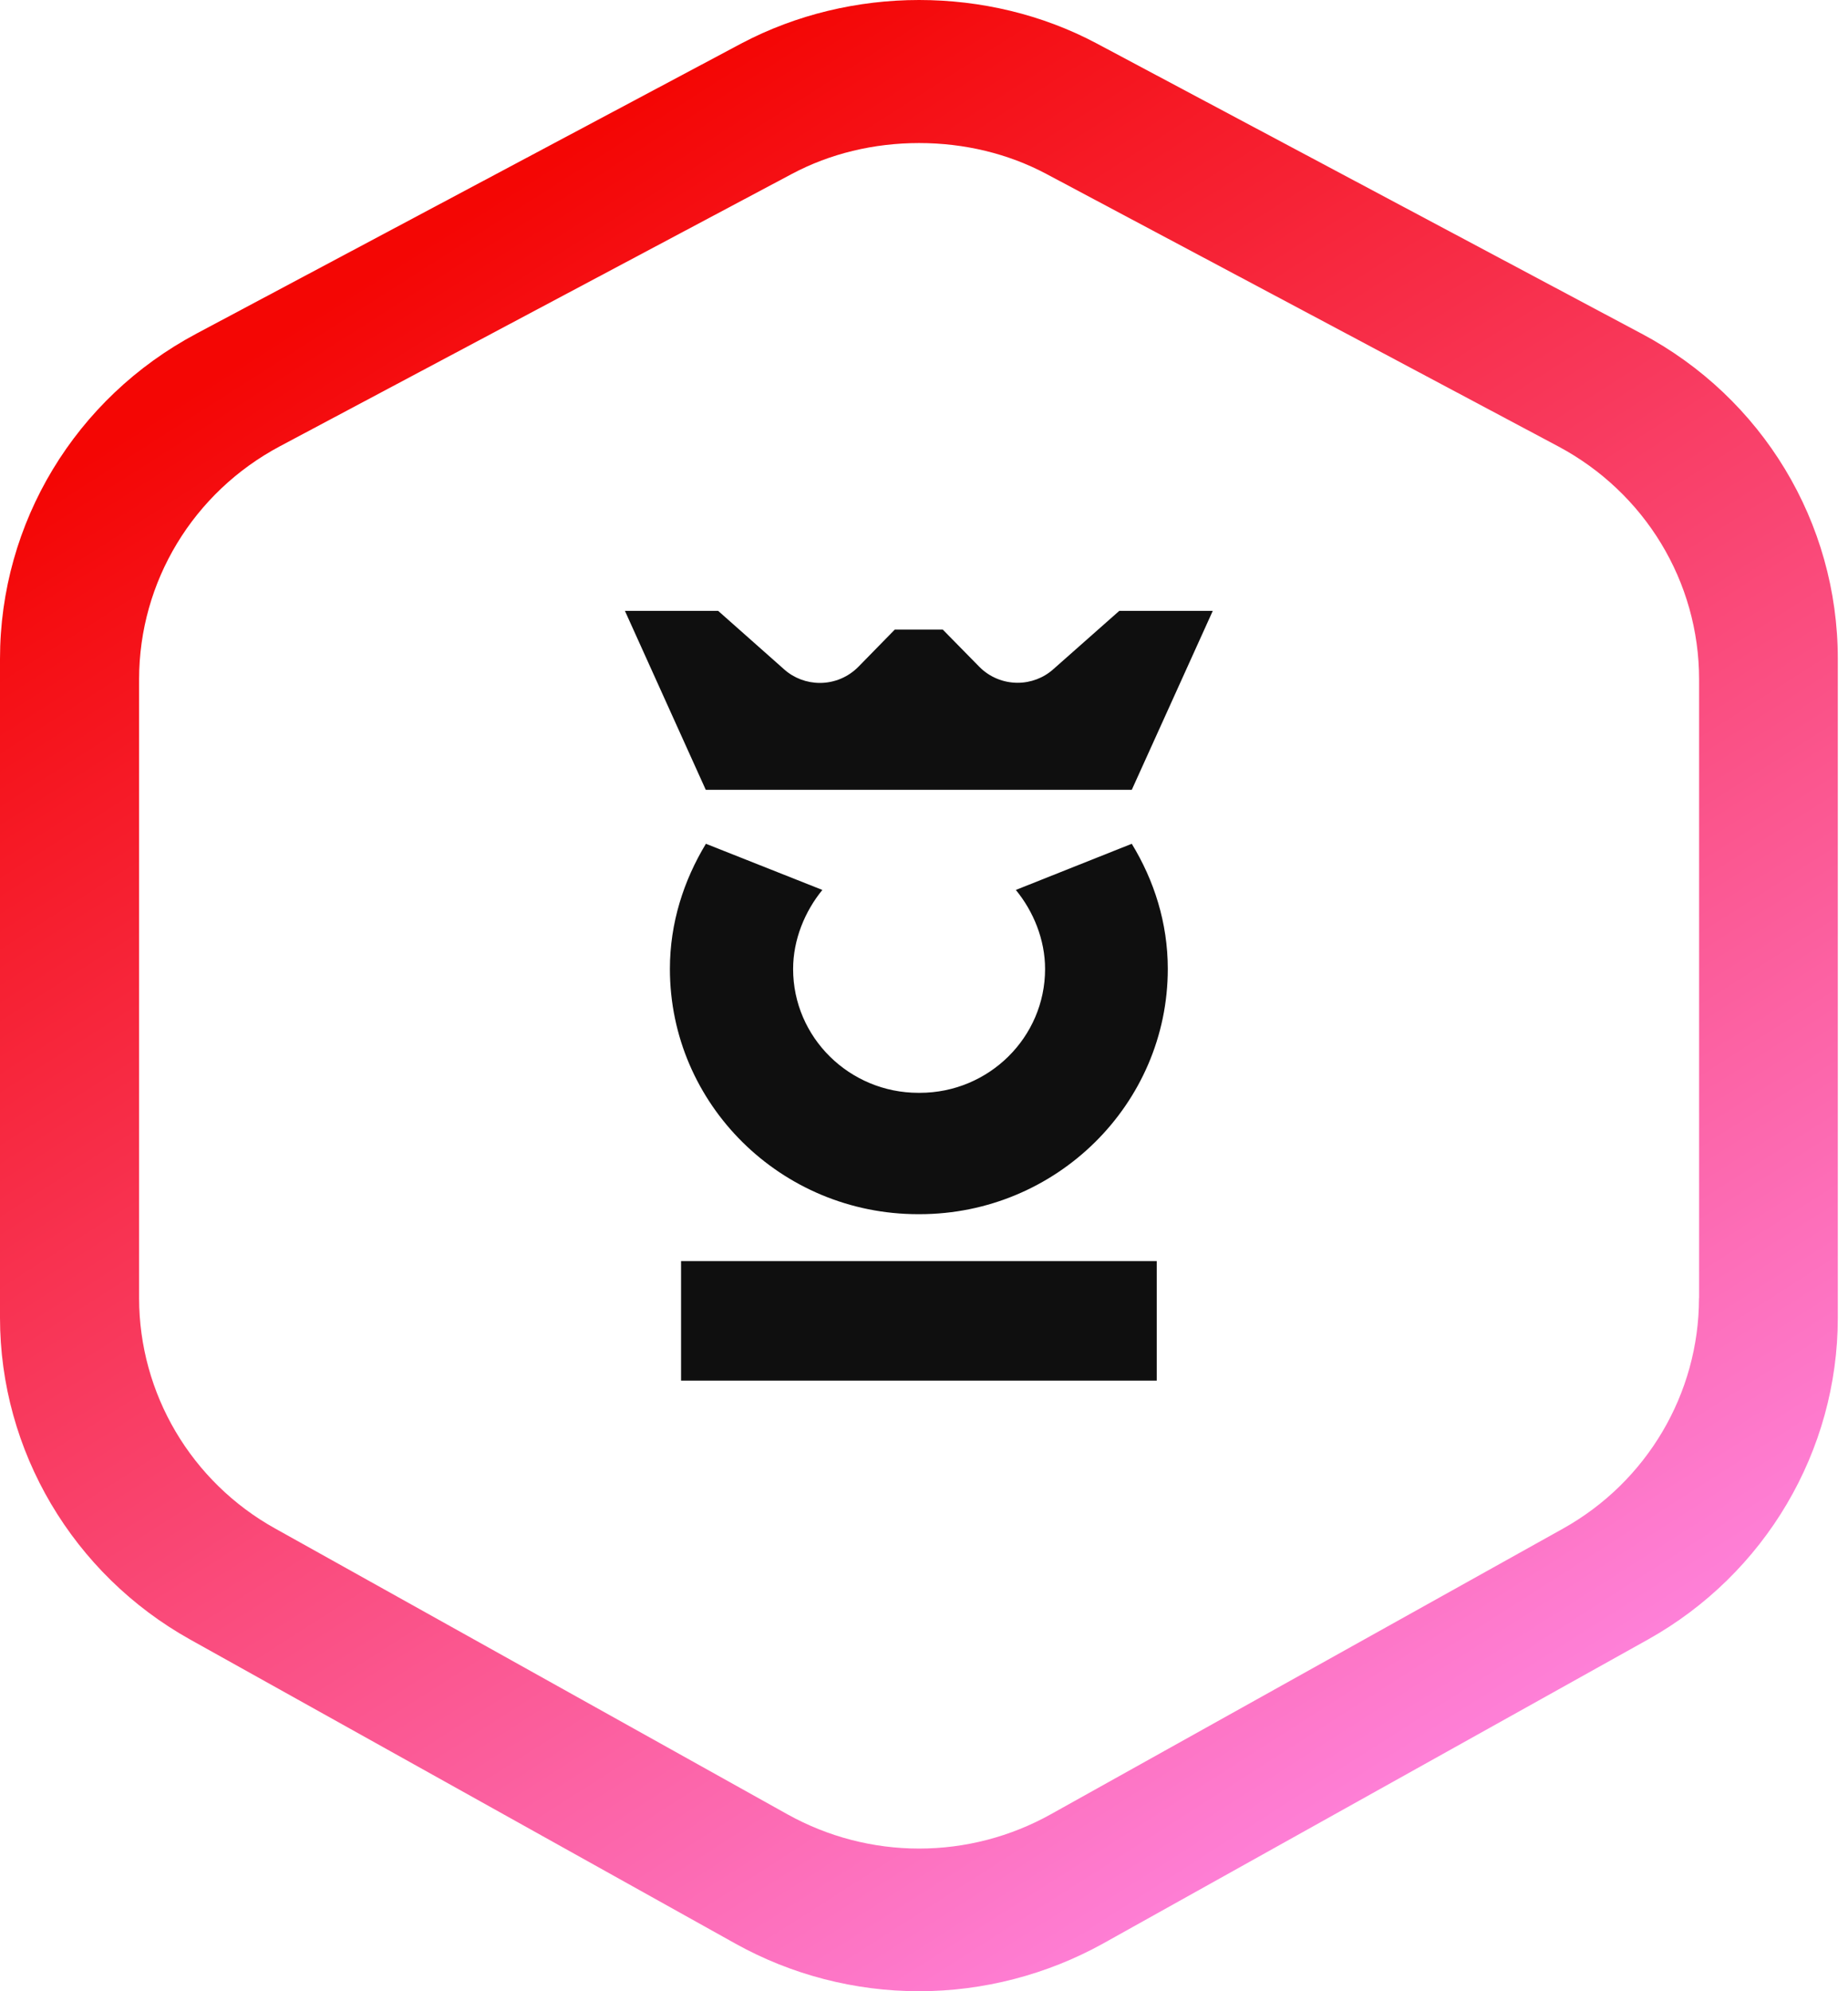
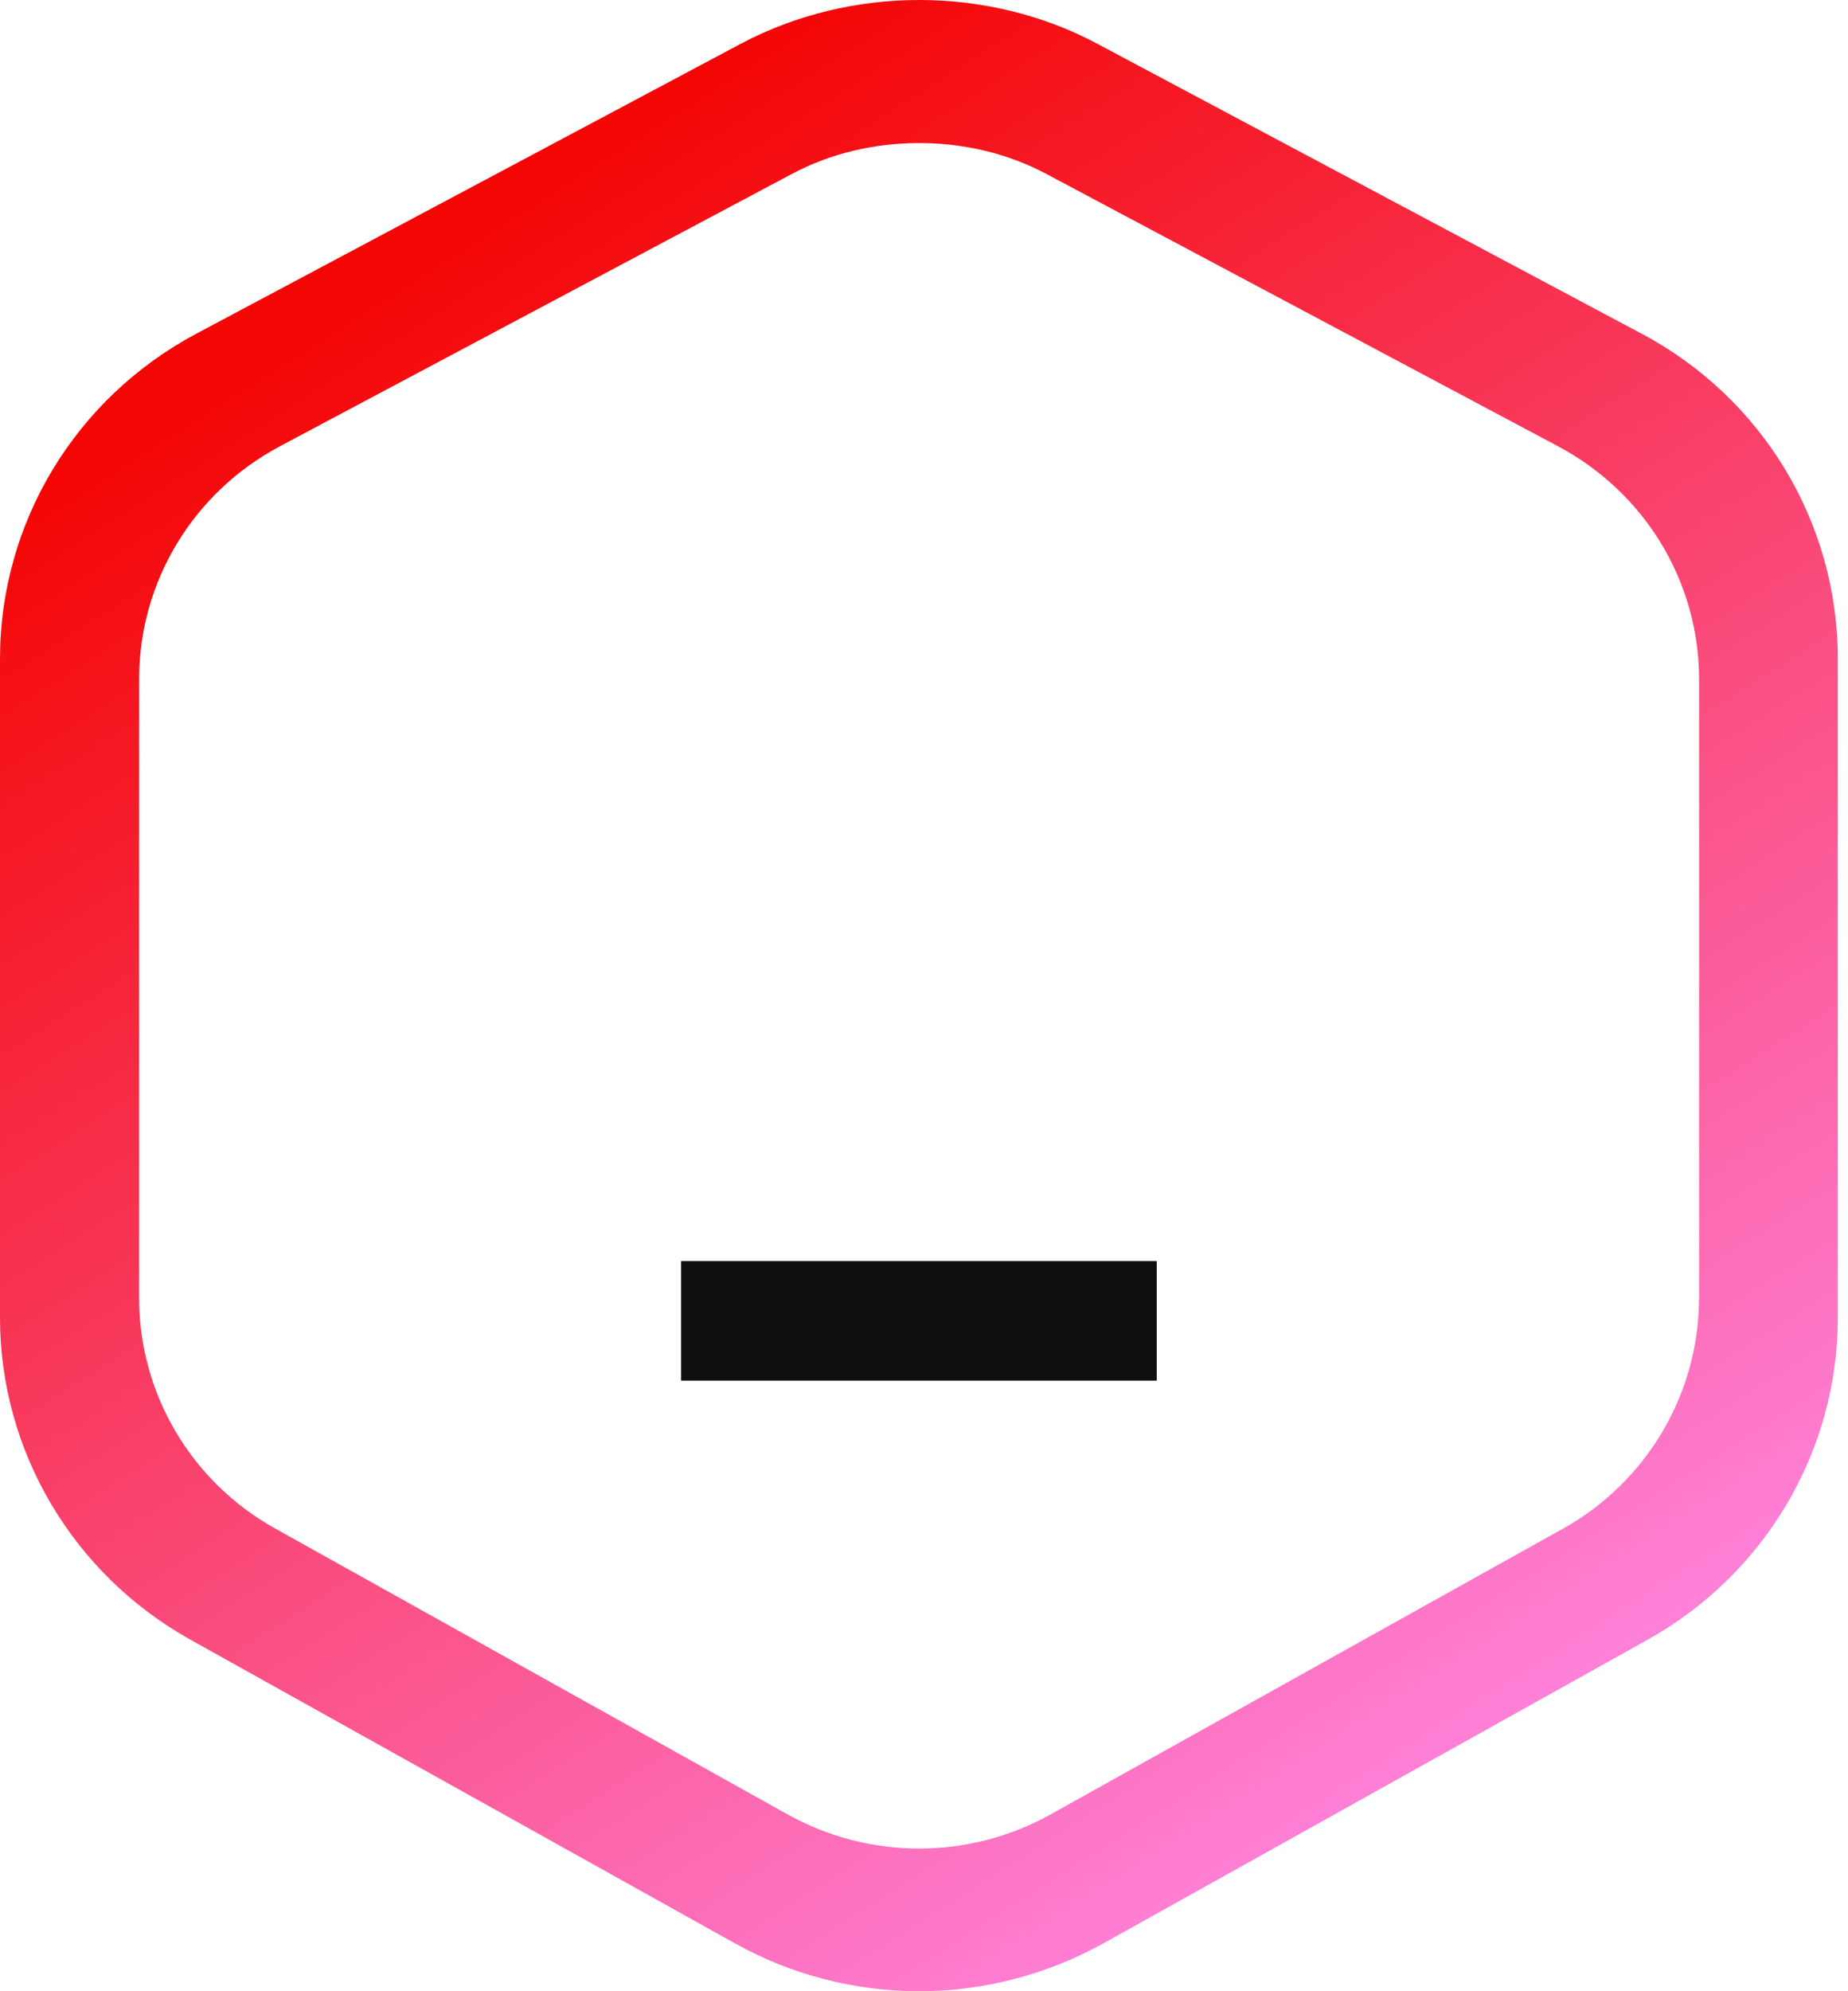
<svg xmlns="http://www.w3.org/2000/svg" width="52" height="56" viewBox="0 0 52 56" fill="none">
  <path d="M46.186 9.381L30.852 1.218C29.323 0.406 27.592 0 25.862 0C24.132 0 22.402 0.41 20.869 1.218L5.531 9.381C2.118 11.196 0 14.703 0 18.529V37.058C0 40.799 2.048 44.267 5.352 46.11L20.693 54.661C22.27 55.539 24.055 56 25.862 56C27.669 56 29.462 55.532 31.035 54.661L46.369 46.11C49.669 44.267 51.713 40.803 51.713 37.062V18.525C51.713 14.696 49.595 11.188 46.182 9.378H46.186V9.381ZM47.807 36.509C47.807 39.194 46.34 41.677 43.973 42.994L29.571 51.022C28.437 51.655 27.161 51.988 25.862 51.988C24.564 51.988 23.291 51.655 22.16 51.026L7.748 42.99C5.381 41.677 3.914 39.194 3.914 36.505V19.103C3.914 16.36 5.436 13.847 7.879 12.549L22.285 4.89C23.356 4.32 24.589 4.023 25.862 4.023C27.135 4.023 28.368 4.32 29.44 4.89L43.845 12.553C46.288 13.855 47.81 16.36 47.81 19.107V36.509H47.807Z" fill="url(#paint0_linear_1614_6760)" />
-   <path d="M31.499 17.176L29.637 18.822C29.363 19.067 29.004 19.202 28.635 19.202C28.229 19.202 27.841 19.041 27.556 18.752L26.528 17.706H25.178L24.154 18.752C23.869 19.041 23.481 19.206 23.071 19.206C22.698 19.206 22.339 19.07 22.065 18.825L20.207 17.179H17.584L19.859 22.212H31.847L34.126 17.179H31.499V17.176Z" fill="#0F0F0F" />
  <path d="M32.549 35.467H19.164V38.828H32.549V35.467Z" fill="#0F0F0F" />
-   <path d="M28.584 25.028C29.077 25.628 29.407 26.422 29.407 27.252C29.407 29.172 27.826 30.734 25.88 30.734H25.844C23.898 30.734 22.317 29.172 22.317 27.252C22.317 26.422 22.65 25.628 23.14 25.028L19.863 23.73C19.237 24.765 18.85 25.957 18.85 27.248C18.85 31.056 21.981 34.147 25.836 34.147H25.873C29.725 34.147 32.86 31.052 32.86 27.248C32.86 25.957 32.476 24.761 31.846 23.73" fill="#0F0F0F" />
  <defs>
    <linearGradient id="paint0_linear_1614_6760" x1="14" y1="5.5" x2="44" y2="52.5" gradientUnits="userSpaceOnUse">
      <stop stop-color="#F40604" />
      <stop offset="1" stop-color="#FF8AE9" />
    </linearGradient>
  </defs>
</svg>